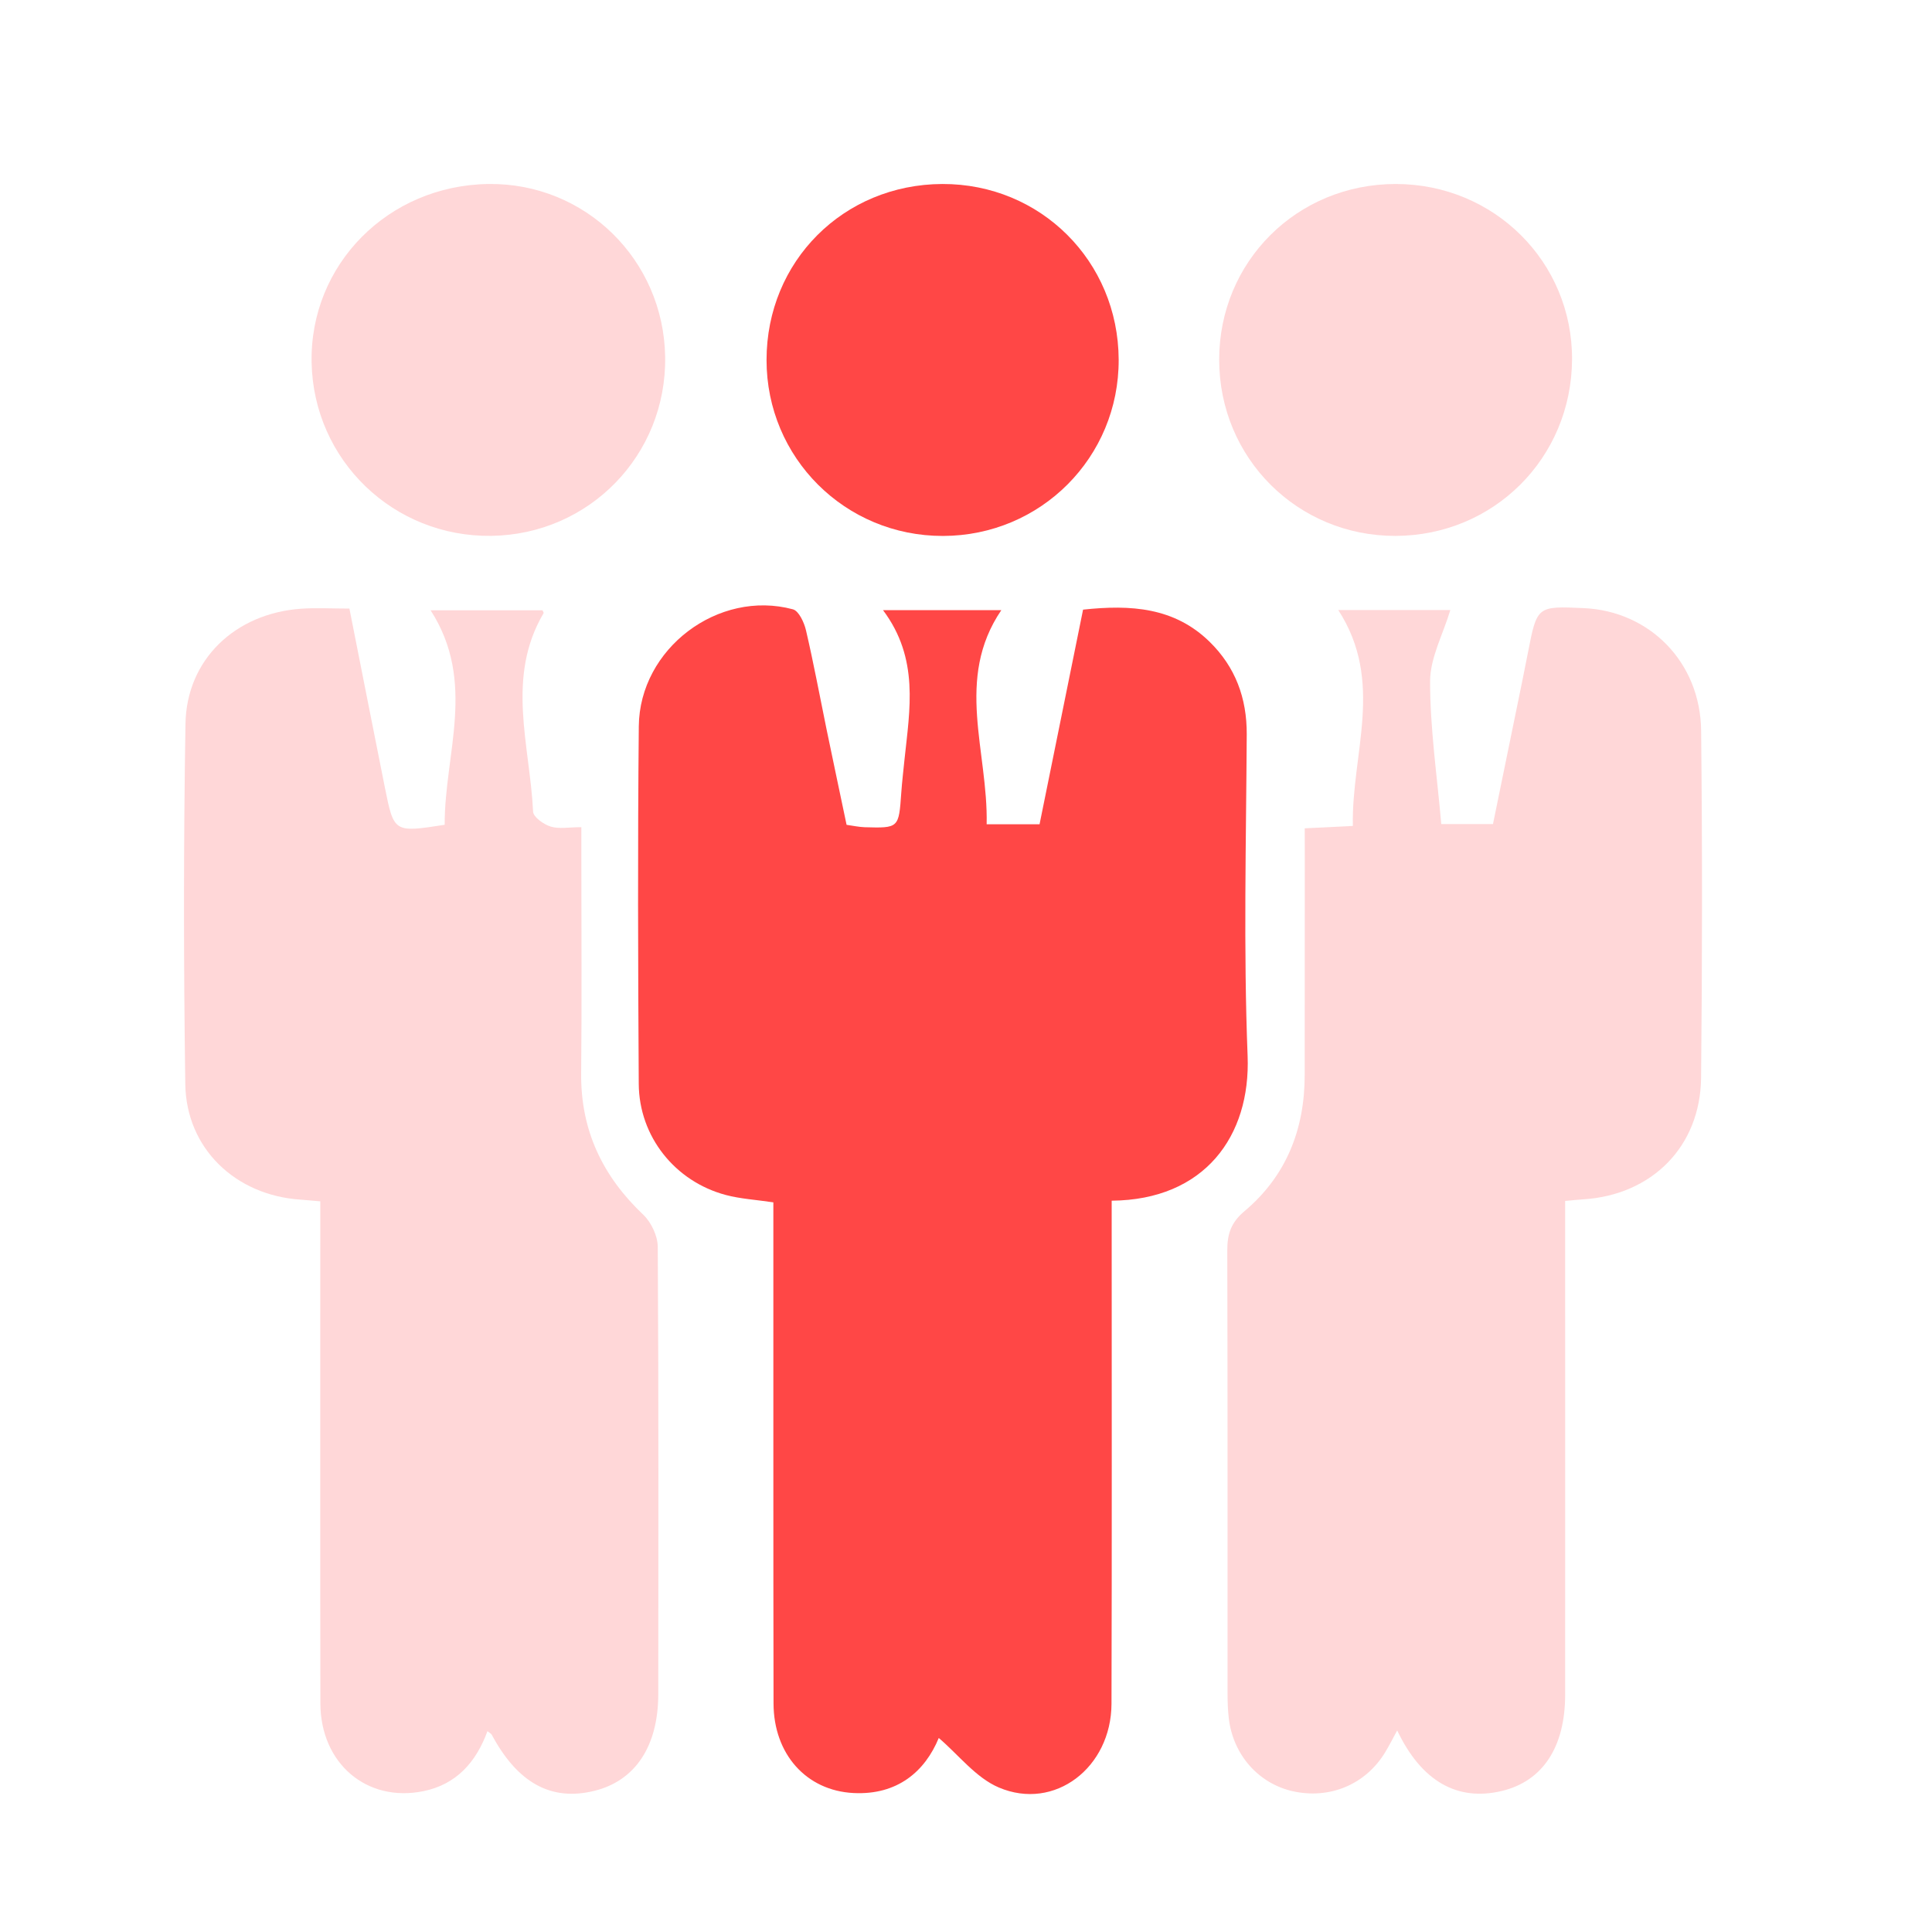
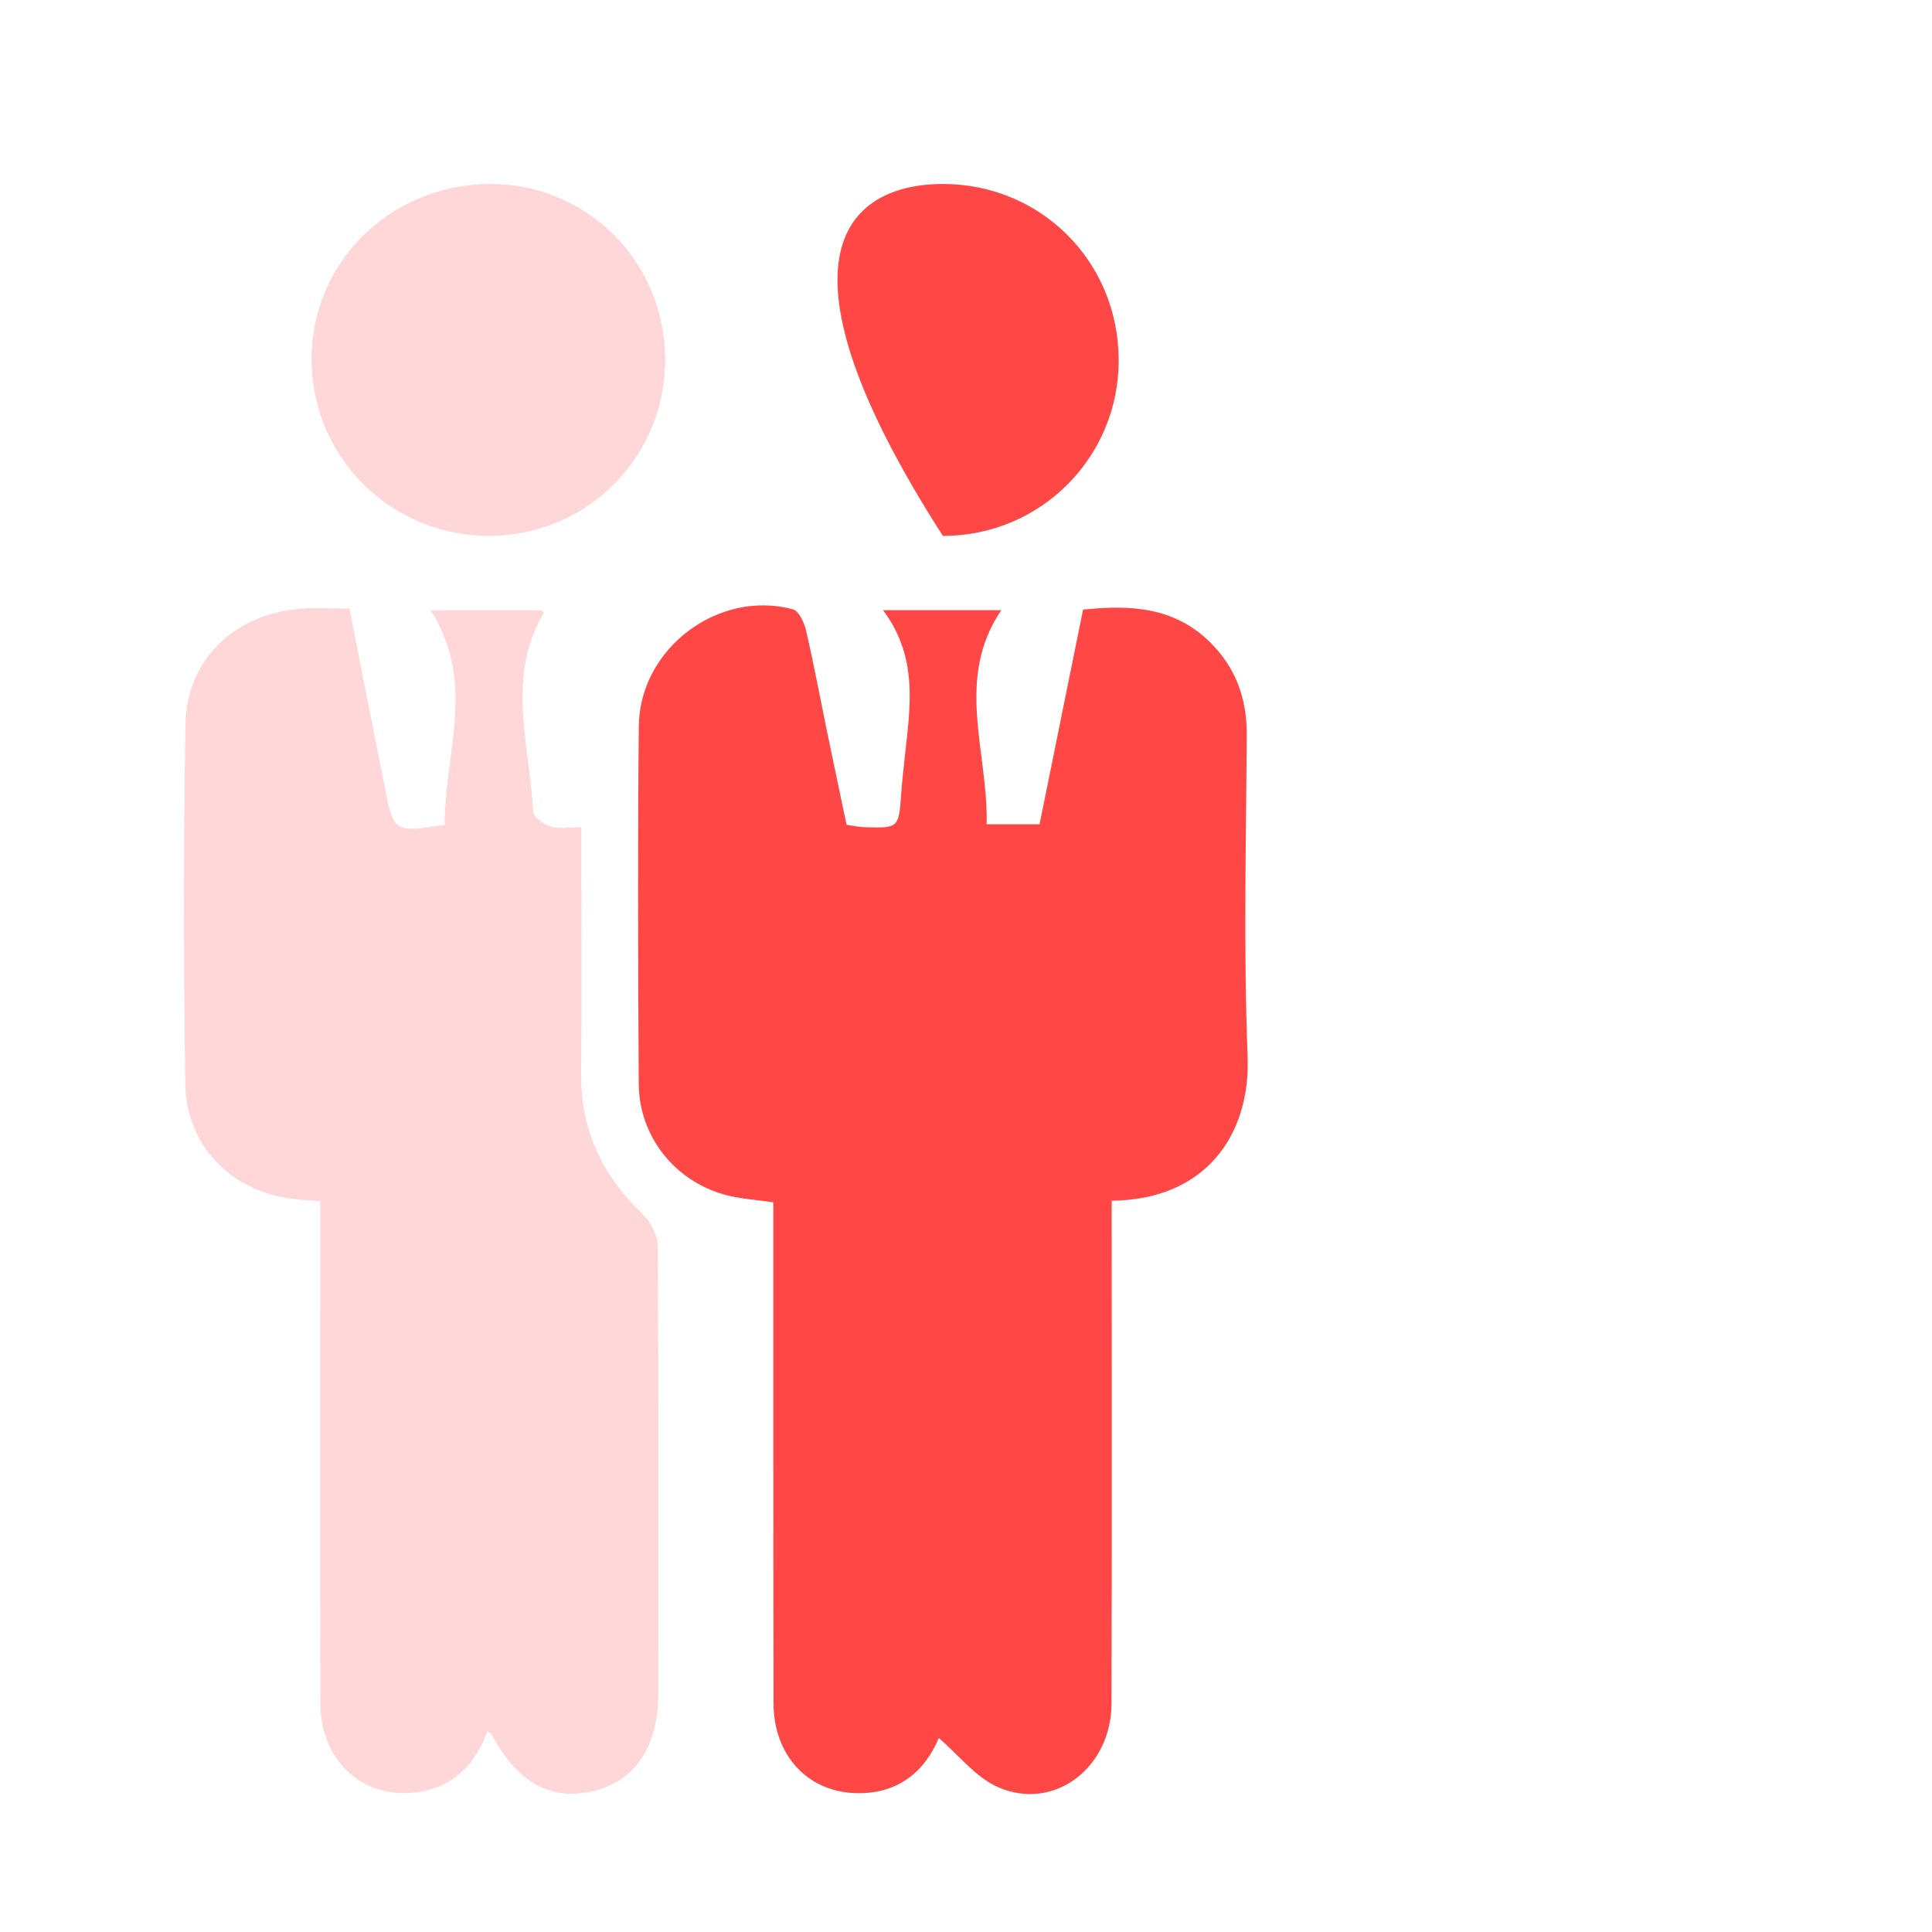
<svg xmlns="http://www.w3.org/2000/svg" width="42" height="42" viewBox="0 0 42 42" fill="none">
  <g clip-path="url(#clip0_13905_8635)">
    <path d="M23.545 13.253C24.584 13.141 25.532 13.204 26.296 13.952C26.856 14.5 27.107 15.175 27.103 15.966C27.09 18.296 27.031 20.629 27.122 22.954C27.19 24.702 26.183 26.085 24.167 26.102C24.167 26.298 24.167 26.496 24.167 26.694C24.167 30.142 24.173 33.591 24.163 37.039C24.158 38.426 22.926 39.374 21.715 38.859C21.216 38.648 20.838 38.148 20.408 37.782C20.109 38.507 19.512 39.027 18.555 38.979C17.527 38.927 16.818 38.132 16.816 37.03C16.809 33.6 16.814 30.171 16.812 26.741C16.812 26.541 16.812 26.34 16.812 26.138C16.429 26.081 16.095 26.062 15.778 25.978C14.672 25.683 13.893 24.706 13.886 23.563C13.87 20.972 13.862 18.381 13.887 15.79C13.902 14.099 15.616 12.81 17.237 13.246C17.366 13.281 17.483 13.534 17.522 13.705C17.687 14.412 17.819 15.126 17.965 15.837C18.108 16.529 18.255 17.22 18.404 17.931C18.543 17.951 18.669 17.978 18.795 17.983C19.541 18.004 19.539 18.002 19.593 17.233C19.61 16.992 19.639 16.751 19.663 16.511C19.778 15.419 19.986 14.318 19.196 13.264C20.098 13.264 20.881 13.264 21.768 13.264C20.751 14.763 21.483 16.332 21.449 17.919C21.856 17.919 22.199 17.919 22.599 17.919C22.91 16.383 23.223 14.838 23.545 13.253Z" fill="#FF4746" />
-     <path d="M28.364 18.007C28.735 17.989 29.028 17.974 29.41 17.955C29.376 16.387 30.106 14.824 29.093 13.262C29.966 13.262 30.744 13.262 31.529 13.262C31.369 13.793 31.089 14.303 31.089 14.812C31.088 15.832 31.239 16.851 31.332 17.914C31.692 17.914 32.035 17.914 32.456 17.914C32.665 16.897 32.88 15.845 33.095 14.795C33.136 14.595 33.175 14.393 33.215 14.193C33.413 13.174 33.412 13.174 34.431 13.22C35.863 13.285 36.965 14.397 36.981 15.883C37.008 18.399 37.006 20.916 36.98 23.432C36.964 24.926 35.909 25.979 34.417 26.073C34.309 26.079 34.201 26.092 34.025 26.107C34.025 26.339 34.025 26.557 34.025 26.775C34.025 30.13 34.027 33.485 34.025 36.841C34.025 37.982 33.536 38.722 32.648 38.934C31.682 39.166 30.899 38.723 30.374 37.618C30.28 37.79 30.203 37.943 30.115 38.089C29.69 38.794 28.905 39.122 28.096 38.938C27.358 38.769 26.81 38.15 26.714 37.365C26.692 37.18 26.686 36.993 26.686 36.807C26.685 33.6 26.689 30.394 26.68 27.188C26.679 26.83 26.759 26.577 27.055 26.329C27.964 25.564 28.364 24.547 28.363 23.365C28.363 21.799 28.364 20.234 28.365 18.668C28.364 18.464 28.364 18.262 28.364 18.007Z" fill="#FFD7D8" />
    <path d="M6.963 26.116C6.782 26.101 6.657 26.088 6.532 26.079C5.119 25.985 4.049 24.968 4.028 23.568C3.991 20.959 3.989 18.348 4.032 15.739C4.054 14.337 5.113 13.335 6.544 13.233C6.875 13.21 7.209 13.23 7.596 13.23C7.857 14.544 8.109 15.835 8.368 17.125C8.564 18.102 8.567 18.101 9.667 17.93C9.66 16.395 10.367 14.827 9.361 13.268C10.237 13.268 11.018 13.268 11.794 13.268C11.805 13.297 11.823 13.32 11.817 13.33C10.993 14.726 11.52 16.201 11.589 17.644C11.594 17.763 11.819 17.922 11.971 17.969C12.155 18.026 12.37 17.982 12.638 17.982C12.638 18.237 12.638 18.437 12.638 18.638C12.638 20.204 12.65 21.769 12.634 23.335C12.622 24.57 13.098 25.567 13.984 26.407C14.157 26.572 14.298 26.868 14.299 27.104C14.319 30.347 14.313 33.59 14.31 36.834C14.309 37.963 13.808 38.713 12.922 38.931C11.984 39.163 11.254 38.763 10.691 37.713C10.675 37.684 10.636 37.667 10.597 37.634C10.351 38.307 9.922 38.793 9.202 38.939C7.972 39.188 6.969 38.336 6.965 37.032C6.959 33.603 6.963 30.173 6.963 26.744C6.963 26.545 6.963 26.344 6.963 26.116Z" fill="#FFD7D8" />
    <path d="M10.618 4C12.719 3.972 14.428 5.645 14.46 7.759C14.492 9.889 12.814 11.618 10.684 11.649C8.555 11.68 6.816 10.006 6.774 7.882C6.732 5.752 8.438 4.029 10.618 4Z" fill="#FFD7D8" />
-     <path d="M30.337 11.65C28.206 11.655 26.505 9.956 26.504 7.822C26.503 5.687 28.194 4.002 30.338 4C32.48 3.998 34.187 5.697 34.175 7.819C34.161 9.958 32.472 11.644 30.337 11.65Z" fill="#FFD7D8" />
-     <path d="M20.485 4C22.619 3.993 24.31 5.677 24.319 7.817C24.328 9.94 22.627 11.648 20.498 11.651C18.371 11.654 16.663 9.95 16.664 7.826C16.664 5.681 18.336 4.008 20.485 4Z" fill="#FF4746" />
+     <path d="M20.485 4C22.619 3.993 24.31 5.677 24.319 7.817C24.328 9.94 22.627 11.648 20.498 11.651C16.664 5.681 18.336 4.008 20.485 4Z" fill="#FF4746" />
  </g>
  <defs>
    <clipPath id="clip0_13905_8635">
      <rect width="33" height="35" fill="white" transform="translate(4 4)" />
    </clipPath>
  </defs>
</svg>